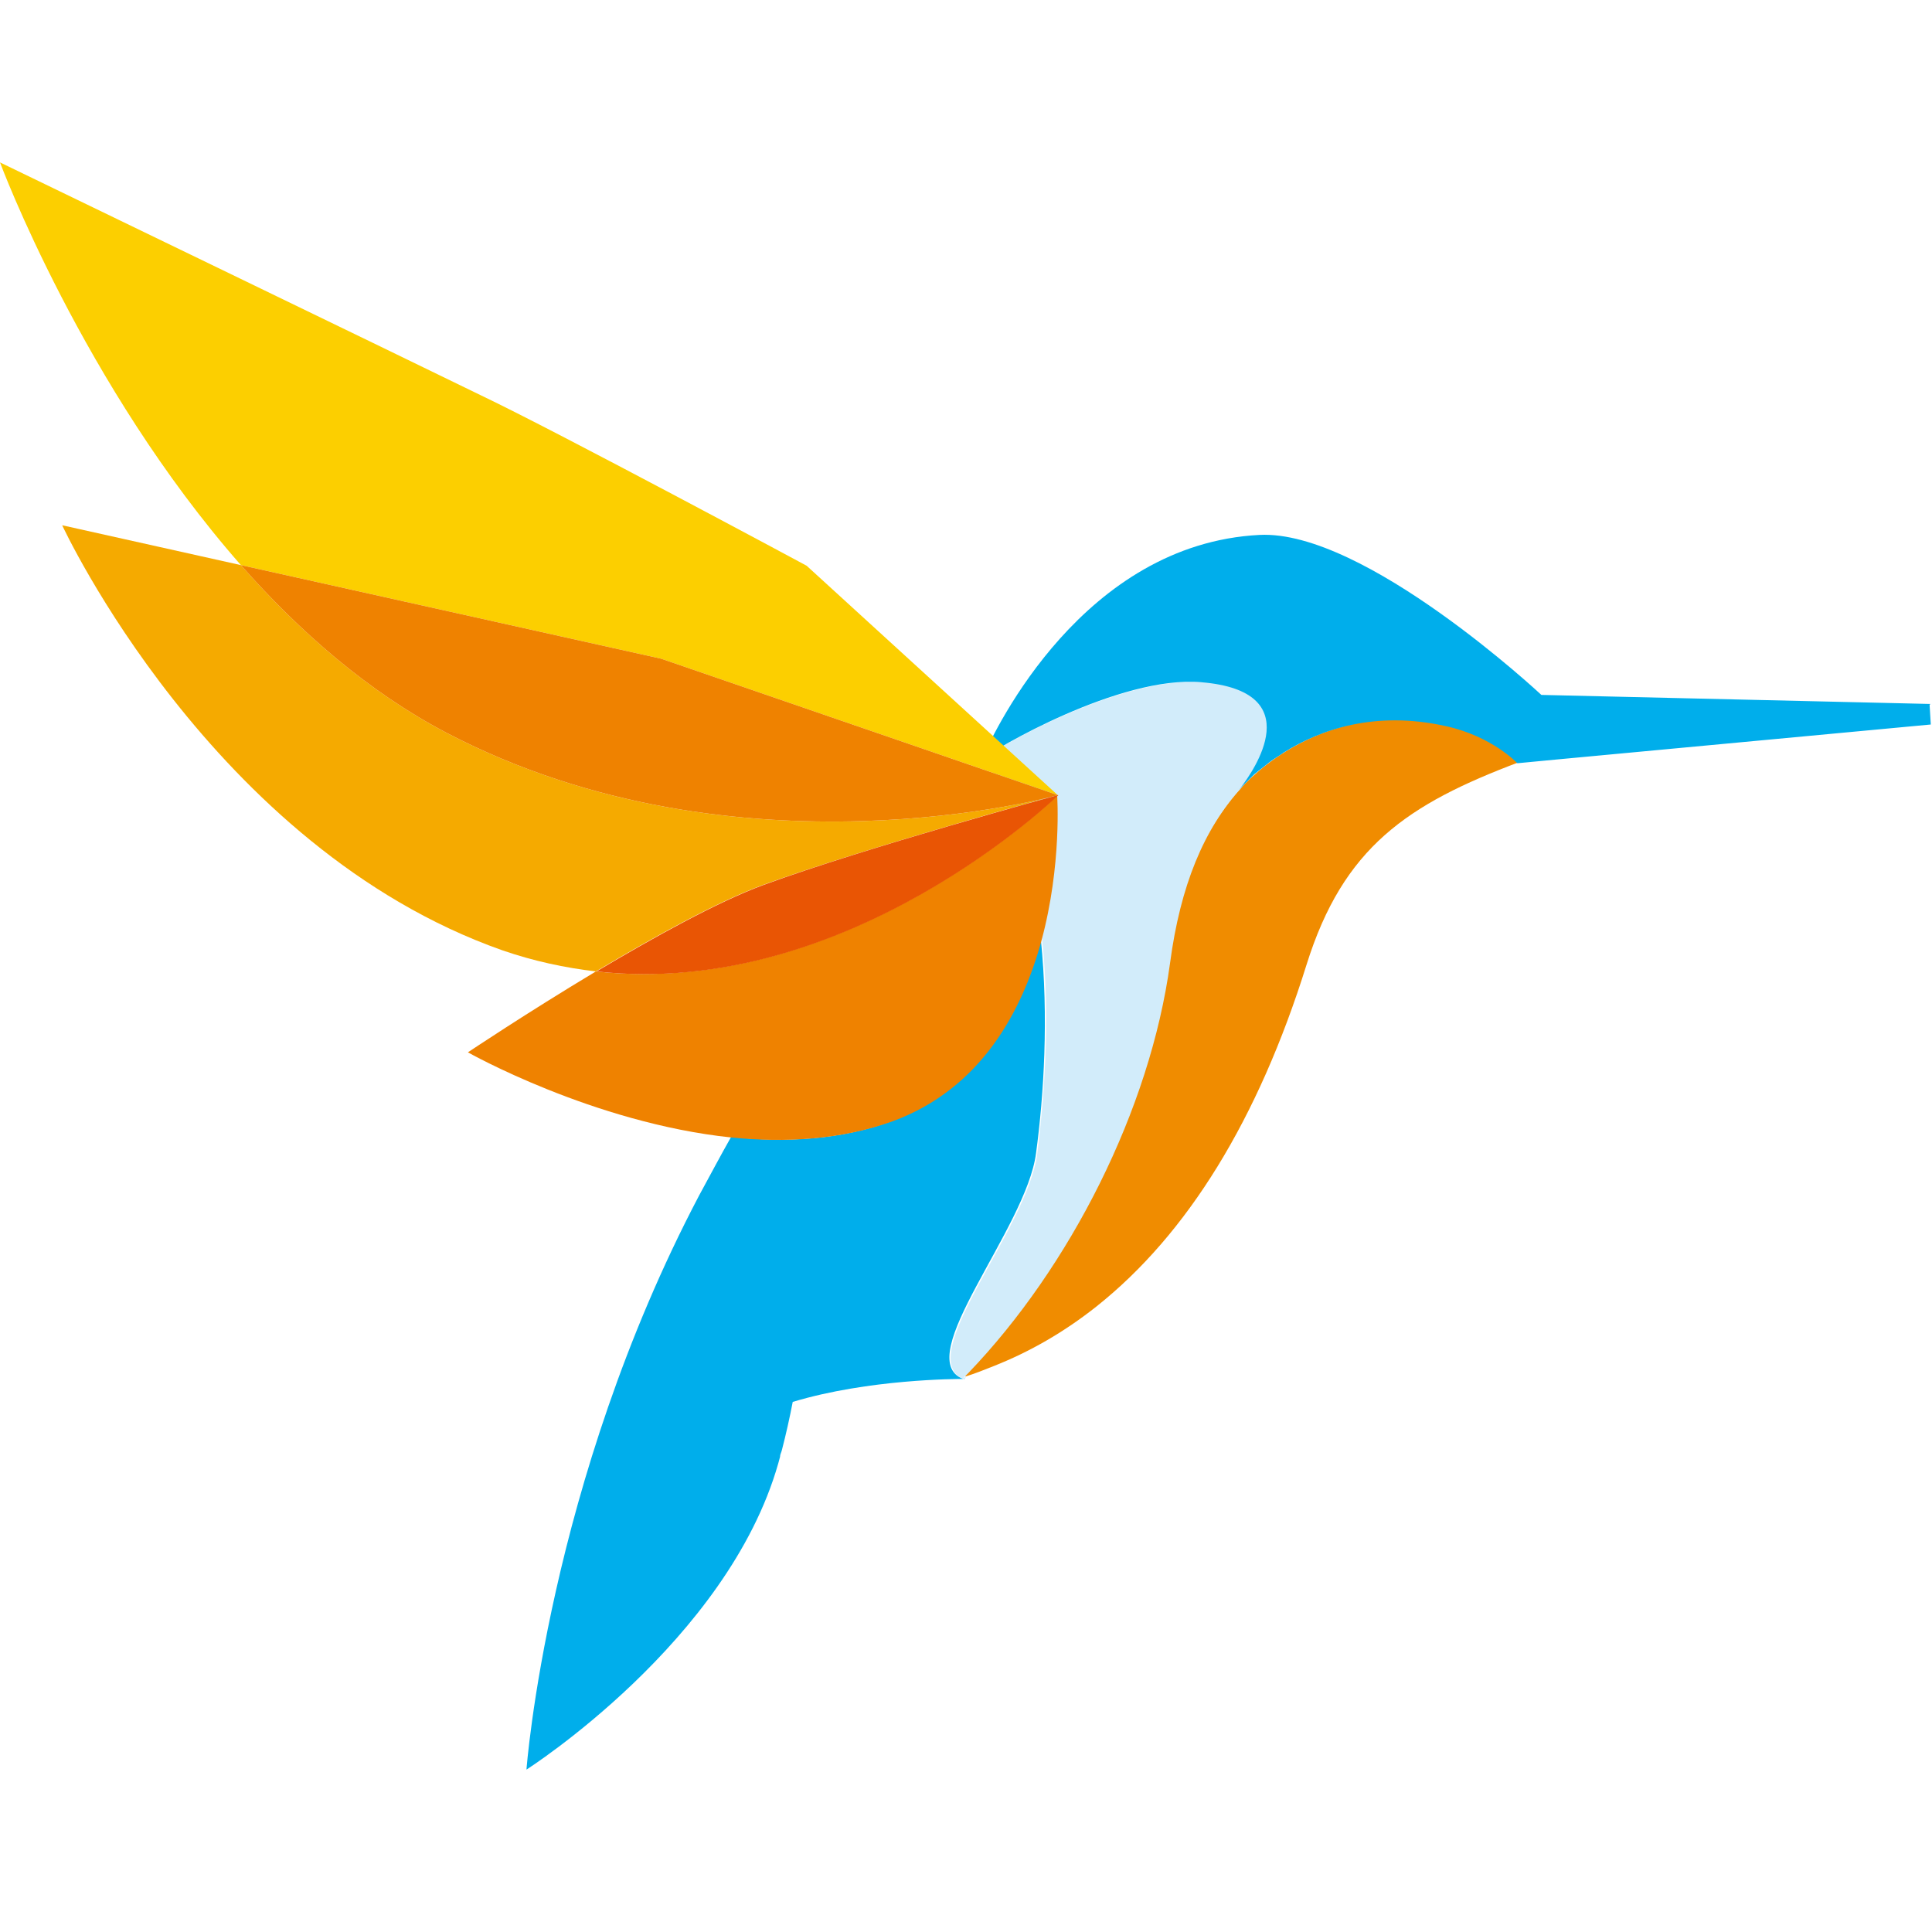
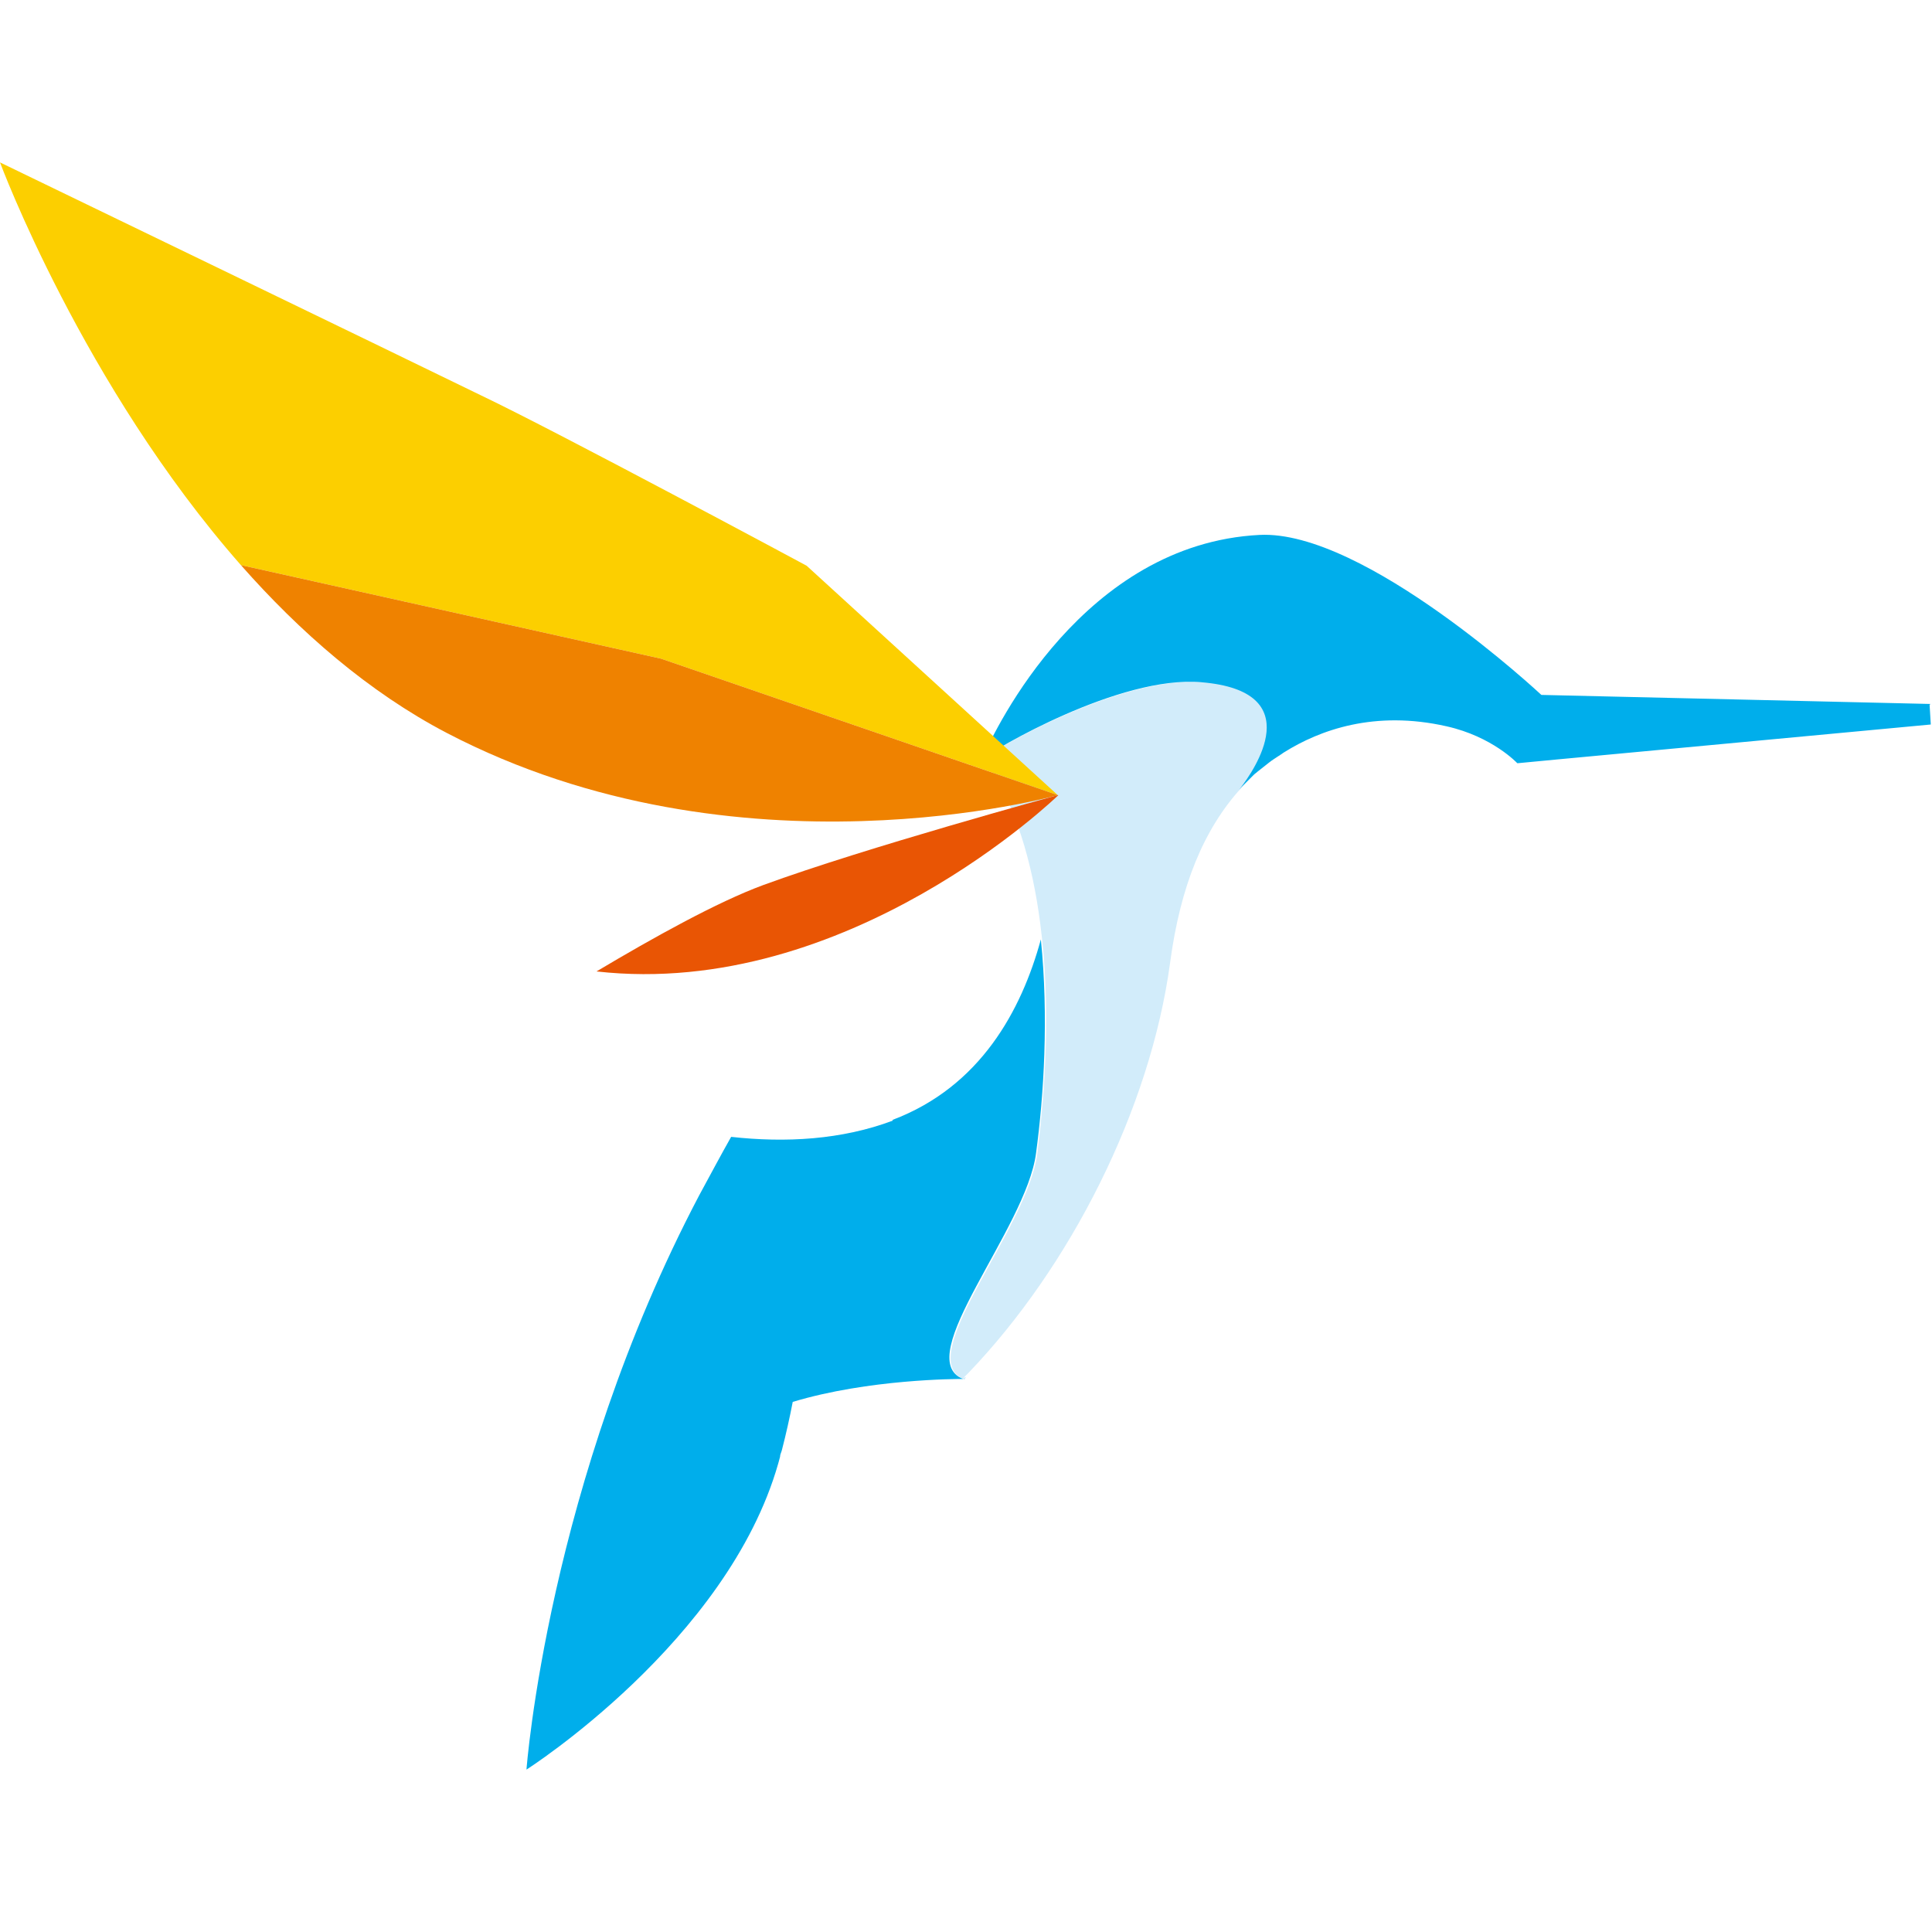
<svg xmlns="http://www.w3.org/2000/svg" id="a" viewBox="0 0 32 32">
  <defs>
    <style>.b{fill:#d2ecfa;}.b,.c,.d,.e,.f,.g,.h{stroke-width:0px;}.c{fill:#ef8200;}.d{fill:#fccf00;}.e{fill:#f08c00;}.f{fill:#e95504;}.g{fill:#f5aa00;}.h{fill:#00aeeb;}</style>
  </defs>
-   <path class="e" d="m25.17,12.62s0,0,0,0h0s0,0,0,0c0,0,0,0,0,0,0,0,0,0,0,0-.06-.06-.47-.45-1.18-.61-2.08-.47-3.33.92-3.47,1.08,0,0-.02.02-.02.02,0,0,0,0,0,0-.14.16-.27.34-.39.53-.38.6-.62,1.37-.75,2.31-.32,2.34-1.63,5-3.34,6.78,0,0-.03.05-.03.05v.02s0,0,0,0c0,0,0,0,0,0,0,0,0,0,0,0,.16-.05.31-.11.46-.17.61-.24,1.18-.57,1.71-.99,1.51-1.2,2.68-3.1,3.48-5.66.61-1.95,1.67-2.66,3.53-3.36,0,0,0,0,0,0Zm-4.66.49s0,0,0,0c0,0,0,0,0,0,0,0,0,0,0,0Z" />
  <path class="b" d="m19.91,11.3c-1.36-.11-3.48,1.13-3.61,1.26.52.75.8,1.73.93,2.74.18,1.36.08,2.78-.05,3.81-.16,1.25-2.08,3.39-1.21,3.74,0,0,.01,0,.01,0,0,0,0-.02.02-.04-.02,0-.03.01-.05.02.03-.03.06-.06.09-.09,1.68-1.75,3.01-4.36,3.34-6.79.17-1.28.56-2.22,1.18-2.9h0c.23-.29,1.14-1.61-.64-1.76Z" />
  <path class="h" d="m31.98,11.66l-6.45-.15s-2.93-2.74-4.67-2.65c-2.91.15-4.37,3.2-4.58,3.68,0,0,0,.01.01.02.14-.13,2.25-1.38,3.61-1.26,1.79.15.87,1.46.64,1.76h0s-.02.03-.03.04c.01-.01.03-.04.05-.06.07-.07.14-.14.21-.21.02-.02.04-.03.06-.05.06-.05.13-.1.19-.15.05-.04.1-.07.16-.11,0,0,.02-.01.03-.02.02-.01.04-.03.06-.04.59-.37,1.5-.7,2.69-.43.76.17,1.17.61,1.17.61h.02s.63-.06.63-.06l6.2-.58-.02-.33Z" />
  <path class="h" d="m14.79,18.56c-.85.32-1.78.37-2.68.27-.17.3-.34.62-.53.97-2.51,4.77-2.86,9.51-2.86,9.51,0,0,3.33-2.12,4.17-5.07.01-.04.02-.07.03-.11,0-.04.02-.07.03-.11.07-.27.13-.54.18-.8,1.26-.38,2.72-.38,2.82-.38-.87-.35,1.05-2.49,1.21-3.74.13-.96.21-2.26.08-3.54-.32,1.17-1,2.44-2.46,2.99Z" />
  <path class="d" d="m17.52,13.17l-4.16-3.8s-4.11-2.21-5.39-2.82C6.68,5.92,0,2.69,0,2.69c0,0,1.37,3.69,3.99,6.67l6.96,1.55,6.57,2.26Z" />
-   <path class="c" d="m17.52,13.17s-3.47,3.38-7.65,2.92c-1.15.69-2.12,1.34-2.12,1.34,0,0,2.07,1.17,4.36,1.41.9.09,1.82.04,2.68-.27,1.46-.54,2.14-1.82,2.46-2.99.34-1.26.26-2.4.26-2.4Z" />
-   <path class="g" d="m17.52,13.17s-5.29,1.49-10.12-1.03c-1.3-.68-2.44-1.68-3.41-2.78l-2.96-.66s2.47,5.34,7.29,7.04c.52.18,1.04.29,1.55.35.94-.56,2-1.15,2.76-1.43,1.7-.62,4.88-1.49,4.88-1.49Z" />
  <path class="c" d="m7.4,12.14c4.83,2.52,10.12,1.03,10.12,1.03l-6.57-2.26-6.96-1.55c.97,1.1,2.11,2.1,3.41,2.78Z" />
  <path class="f" d="m17.52,13.17s-3.19.87-4.88,1.49c-.76.28-1.82.87-2.76,1.43,4.17.47,7.65-2.92,7.65-2.92Z" />
</svg>